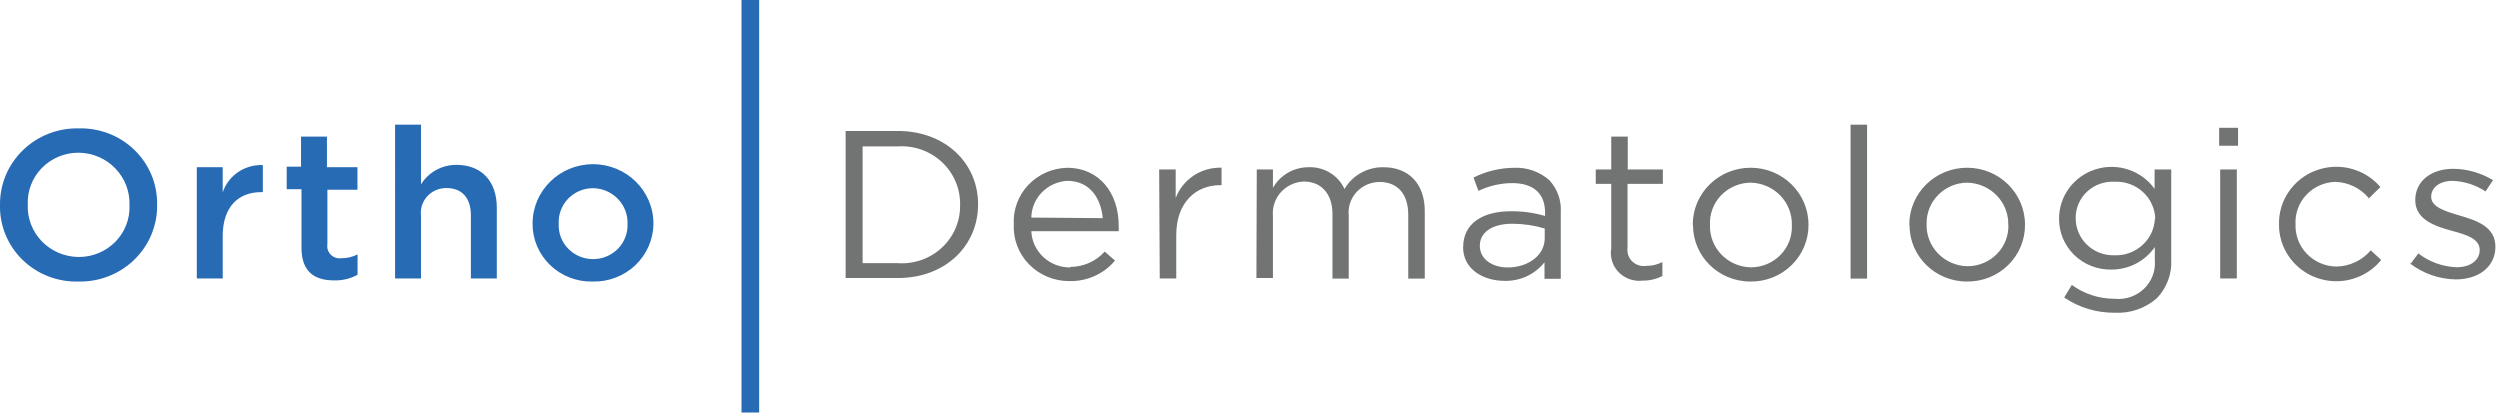
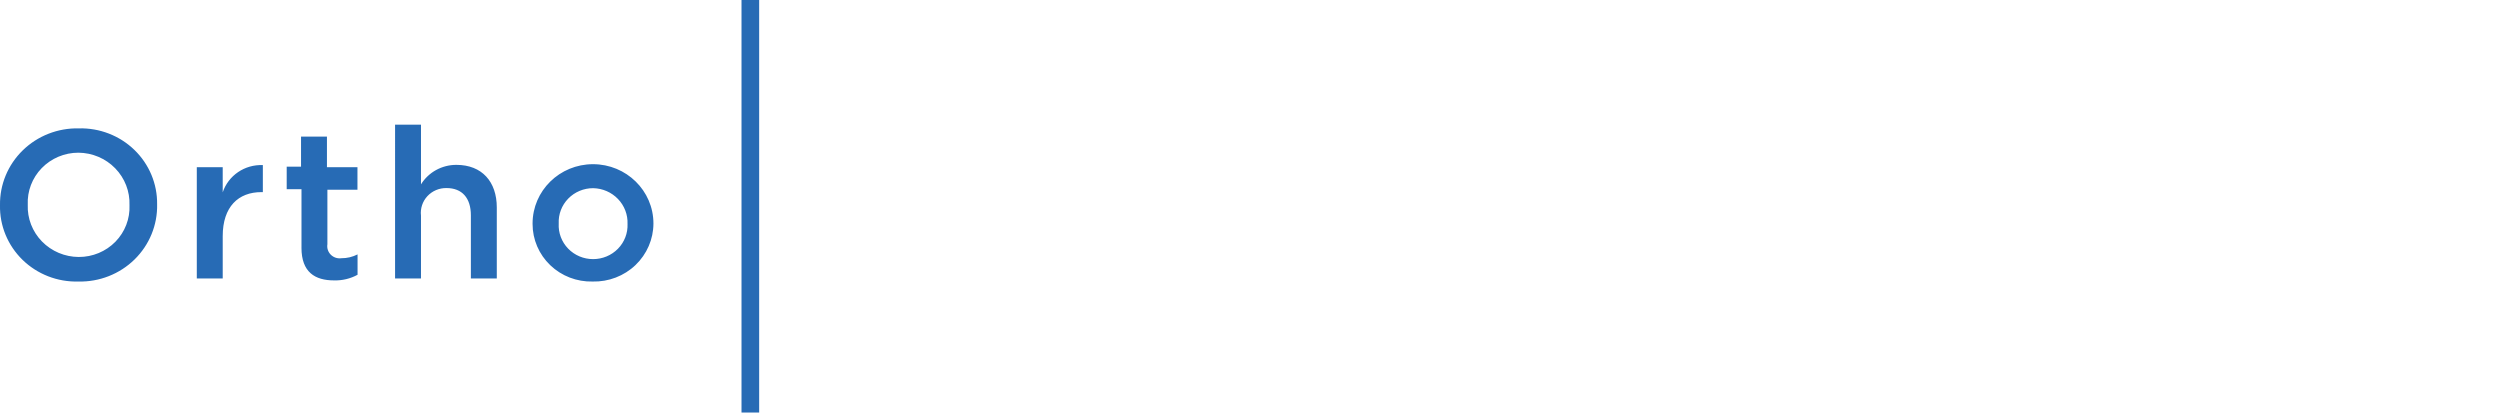
<svg xmlns="http://www.w3.org/2000/svg" width="240" height="40" viewBox="0 0 240 40">
  <defs>
    <filter id="sus0e6c5fa">
      <feColorMatrix in="SourceGraphic" values="0 0 0 0 1 0 0 0 0 1 0 0 0 0 1 0 0 0 1 0" />
    </filter>
  </defs>
  <g fill="none" fill-rule="evenodd">
    <g>
      <g fill-rule="nonzero" filter="url(#sus0e6c5fa)" transform="translate(-255 -30) translate(255 30)">
        <path fill="#276BB5" d="M71.185 0H72.88V39.6H71.185zM0 19.697c-.03-1.974.758-3.875 2.185-5.265 1.427-1.391 3.368-2.152 5.378-2.108 1.993-.053 3.922.694 5.342 2.07 1.419 1.375 2.205 3.26 2.178 5.217.045 1.982-.737 3.896-2.166 5.297-1.429 1.401-3.38 2.167-5.398 2.119-2 .054-3.937-.7-5.357-2.084C.742 23.558-.04 21.663 0 19.697m12.43 0c.05-1.313-.444-2.59-1.37-3.54-.924-.95-2.202-1.49-3.54-1.498-1.328.002-2.598.536-3.515 1.48-.916.943-1.4 2.213-1.34 3.515-.052 1.31.441 2.583 1.365 3.529.924.946 2.199 1.482 3.533 1.487 1.327.004 2.598-.525 3.517-1.464.919-.94 1.407-2.207 1.35-3.509M18.892 16.054h2.488v2.41c.541-1.621 2.116-2.69 3.853-2.615v2.594h-.143c-2.202 0-3.71 1.395-3.71 4.227v4.065h-2.488v-10.68zM28.943 23.784v-5.622h-1.42V16h1.376v-2.886h2.488v2.94h2.929v2.162H31.43v5.233c-.06.366.062.739.327 1.003.265.265.642.39 1.016.337.54.004 1.074-.122 1.553-.367v1.956c-.69.376-1.47.562-2.257.54-1.828 0-3.127-.788-3.127-3.134M37.927 11.968h2.488v5.73c.721-1.167 2.012-1.876 3.402-1.871 2.455 0 3.875 1.622 3.875 4.087v6.821h-2.488V20.67c0-1.665-.848-2.616-2.334-2.616-.699-.014-1.37.27-1.84.777-.47.508-.695 1.19-.615 1.872v6.032h-2.488V11.968zM51.127 21.46c0-3.147 2.597-5.698 5.801-5.698 3.205 0 5.802 2.55 5.802 5.697-.005 1.504-.627 2.941-1.725 3.99-1.098 1.047-2.58 1.616-4.11 1.578-1.516.038-2.984-.527-4.07-1.567-1.087-1.04-1.699-2.467-1.698-3.957m9.115 0c.036-.889-.294-1.754-.916-2.4-.62-.647-1.481-1.021-2.387-1.038-.903-.001-1.767.361-2.391 1.003-.624.641-.953 1.505-.911 2.391-.049.89.278 1.76.902 2.406.625.647 1.493 1.012 2.4 1.01.9.001 1.76-.358 2.384-.995.623-.636.955-1.495.92-2.377" />
-         <path fill="#717473" d="M81.182 12.573h5.009c4.536 0 7.706 3.06 7.706 7.038 0 3.989-3.137 7.08-7.706 7.08h-5.01V12.574zm5.009 12.692c1.562.106 3.098-.436 4.234-1.494 1.137-1.058 1.77-2.536 1.744-4.074.04-1.548-.585-3.042-1.722-4.116-1.137-1.073-2.682-1.628-4.256-1.527h-3.38v11.21h3.38zM102.749 25.622c1.264-.002 2.468-.538 3.302-1.47l.991.864c-1.08 1.288-2.705 2.014-4.403 1.968-1.457.005-2.851-.579-3.856-1.613-1.006-1.034-1.534-2.43-1.462-3.857-.069-1.387.435-2.741 1.396-3.759.961-1.017 2.3-1.61 3.712-1.647 3.149 0 4.965 2.465 4.965 5.546.01.18.01.36 0 .54h-8.388c.088 1.962 1.744 3.501 3.743 3.482m3.115-4.735c-.176-1.957-1.277-3.579-3.402-3.579-1.913.107-3.42 1.643-3.456 3.524l6.858.055zM111.28 16.27h1.586v2.735c.683-1.795 2.453-2.964 4.404-2.908v1.676h-.121c-2.334 0-4.228 1.643-4.228 4.8v4.162h-1.585l-.055-10.465zM120.65 16.27h1.552v1.762c.693-1.229 2.015-1.988 3.446-1.978 1.466-.05 2.818.774 3.424 2.087.766-1.314 2.2-2.114 3.743-2.087 2.455 0 3.963 1.622 3.963 4.205v6.487h-1.585v-6.119c0-2.022-1.035-3.157-2.764-3.157-.844.005-1.646.36-2.209.978-.562.618-.831 1.441-.741 2.266v6.032h-1.563V20.54c0-1.957-1.101-3.114-2.742-3.114-.847.03-1.645.4-2.206 1.022-.562.624-.84 1.446-.766 2.275v5.968h-1.585l.033-10.422zM140.466 23.708c0-2.249 1.86-3.427 4.558-3.427 1.118-.014 2.232.139 3.303.454v-.324c0-1.87-1.156-2.833-3.16-2.833-1.122.007-2.229.262-3.237.746l-.473-1.275c1.197-.603 2.52-.925 3.864-.94 1.253-.063 2.48.364 3.413 1.188.778.838 1.175 1.95 1.1 3.081v6.39h-1.562v-1.59c-.918 1.163-2.345 1.826-3.843 1.784-1.992 0-3.974-1.08-3.974-3.243m7.839-.81v-.974c-1.01-.3-2.06-.452-3.116-.454-1.982 0-3.116.854-3.116 2.108 0 1.32 1.233 2.087 2.676 2.087 1.96 0 3.556-1.157 3.556-2.811M154.679 23.968v-6.314h-1.486V16.27h1.486v-3.156h1.585v3.156h3.369v1.384h-3.39v6.13c-.069.483.1.969.452 1.312.354.342.85.501 1.342.428.54.004 1.073-.122 1.552-.367v1.34c-.592.3-1.25.453-1.916.444-.823.094-1.646-.186-2.233-.761-.588-.575-.876-1.382-.783-2.19M162.506 21.557c0-3.012 2.487-5.454 5.555-5.454 3.067 0 5.554 2.442 5.554 5.454.018 1.458-.565 2.861-1.616 3.891-1.051 1.03-2.481 1.6-3.966 1.579-3.04 0-5.505-2.42-5.505-5.405m9.49 0c.033-1.06-.368-2.089-1.112-2.856-.745-.768-1.771-1.211-2.851-1.23-1.07.01-2.091.448-2.826 1.212-.736.765-1.122 1.79-1.071 2.841-.039 1.057.357 2.084 1.099 2.85.741.768 1.766 1.21 2.842 1.226 1.07-.005 2.093-.438 2.833-1.198.739-.76 1.131-1.784 1.086-2.835M177.655 11.968H179.24V26.746H177.655zM183.292 21.557c0-3.012 2.486-5.454 5.554-5.454 3.067 0 5.554 2.442 5.554 5.454.018 1.458-.565 2.861-1.616 3.891-1.05 1.03-2.48 1.6-3.966 1.579-3.04 0-5.504-2.42-5.504-5.405m9.479 0c.035-1.06-.363-2.088-1.106-2.856-.743-.768-1.768-1.211-2.847-1.23-1.049.013-2.049.438-2.778 1.178-.73.741-1.128 1.737-1.108 2.767-.042 1.058.353 2.087 1.096 2.854.742.767 1.768 1.208 2.845 1.222 1.07-.005 2.092-.438 2.83-1.199.737-.76 1.127-1.784 1.079-2.834M198.165 28.562l.727-1.21c1.183.866 2.62 1.332 4.095 1.33 1.044.113 2.084-.238 2.835-.959.75-.72 1.133-1.734 1.04-2.76v-1.244c-.941 1.36-2.51 2.17-4.183 2.162-1.333.02-2.618-.49-3.561-1.414-.944-.925-1.466-2.185-1.448-3.494 0-2.16 1.426-4.072 3.524-4.722 2.098-.65 4.383.11 5.646 1.879v-1.86h1.597v8.649c.079 1.364-.415 2.7-1.365 3.697-1.11.981-2.572 1.487-4.063 1.406-1.73.018-3.422-.492-4.844-1.46m8.741-7.567c-.03-.984-.464-1.914-1.201-2.581-.737-.667-1.717-1.015-2.718-.965-.976-.054-1.93.292-2.636.956-.706.664-1.099 1.587-1.085 2.546-.003.956.387 1.872 1.08 2.542.695.67 1.635 1.036 2.608 1.015.998.044 1.972-.304 2.708-.968.735-.663 1.171-1.587 1.211-2.567M213.039 12.27h1.816v1.72h-1.816v-1.72zm.099 4h1.596v10.465h-1.596V16.27zM218.785 21.557c-.06-2.301 1.37-4.388 3.563-5.199 2.193-.811 4.67-.17 6.17 1.599l-1.101 1.08c-.791-.966-1.975-1.543-3.237-1.578-1.056.034-2.053.482-2.77 1.244-.715.762-1.09 1.775-1.04 2.81-.044 1.055.347 2.083 1.085 2.85.738.767 1.76 1.21 2.835 1.226 1.279-.023 2.484-.591 3.303-1.557l1.001.93c-1.462 1.802-3.927 2.496-6.139 1.728s-3.686-2.83-3.67-5.133M231.358 25.405l.803-1.08c1.053.819 2.346 1.285 3.689 1.33 1.277 0 2.201-.65 2.201-1.655 0-1.081-1.255-1.46-2.653-1.838-1.673-.465-3.534-1.08-3.534-2.962 0-1.805 1.53-2.995 3.633-2.995 1.356.009 2.682.387 3.831 1.092l-.715 1.081c-.936-.622-2.03-.974-3.16-1.016-1.255 0-2.059.649-2.059 1.524 0 .995 1.322 1.384 2.742 1.806 1.651.486 3.424 1.081 3.424 2.994 0 1.979-1.674 3.136-3.799 3.136-1.6-.024-3.146-.564-4.403-1.536" />
      </g>
    </g>
  </g>
</svg>